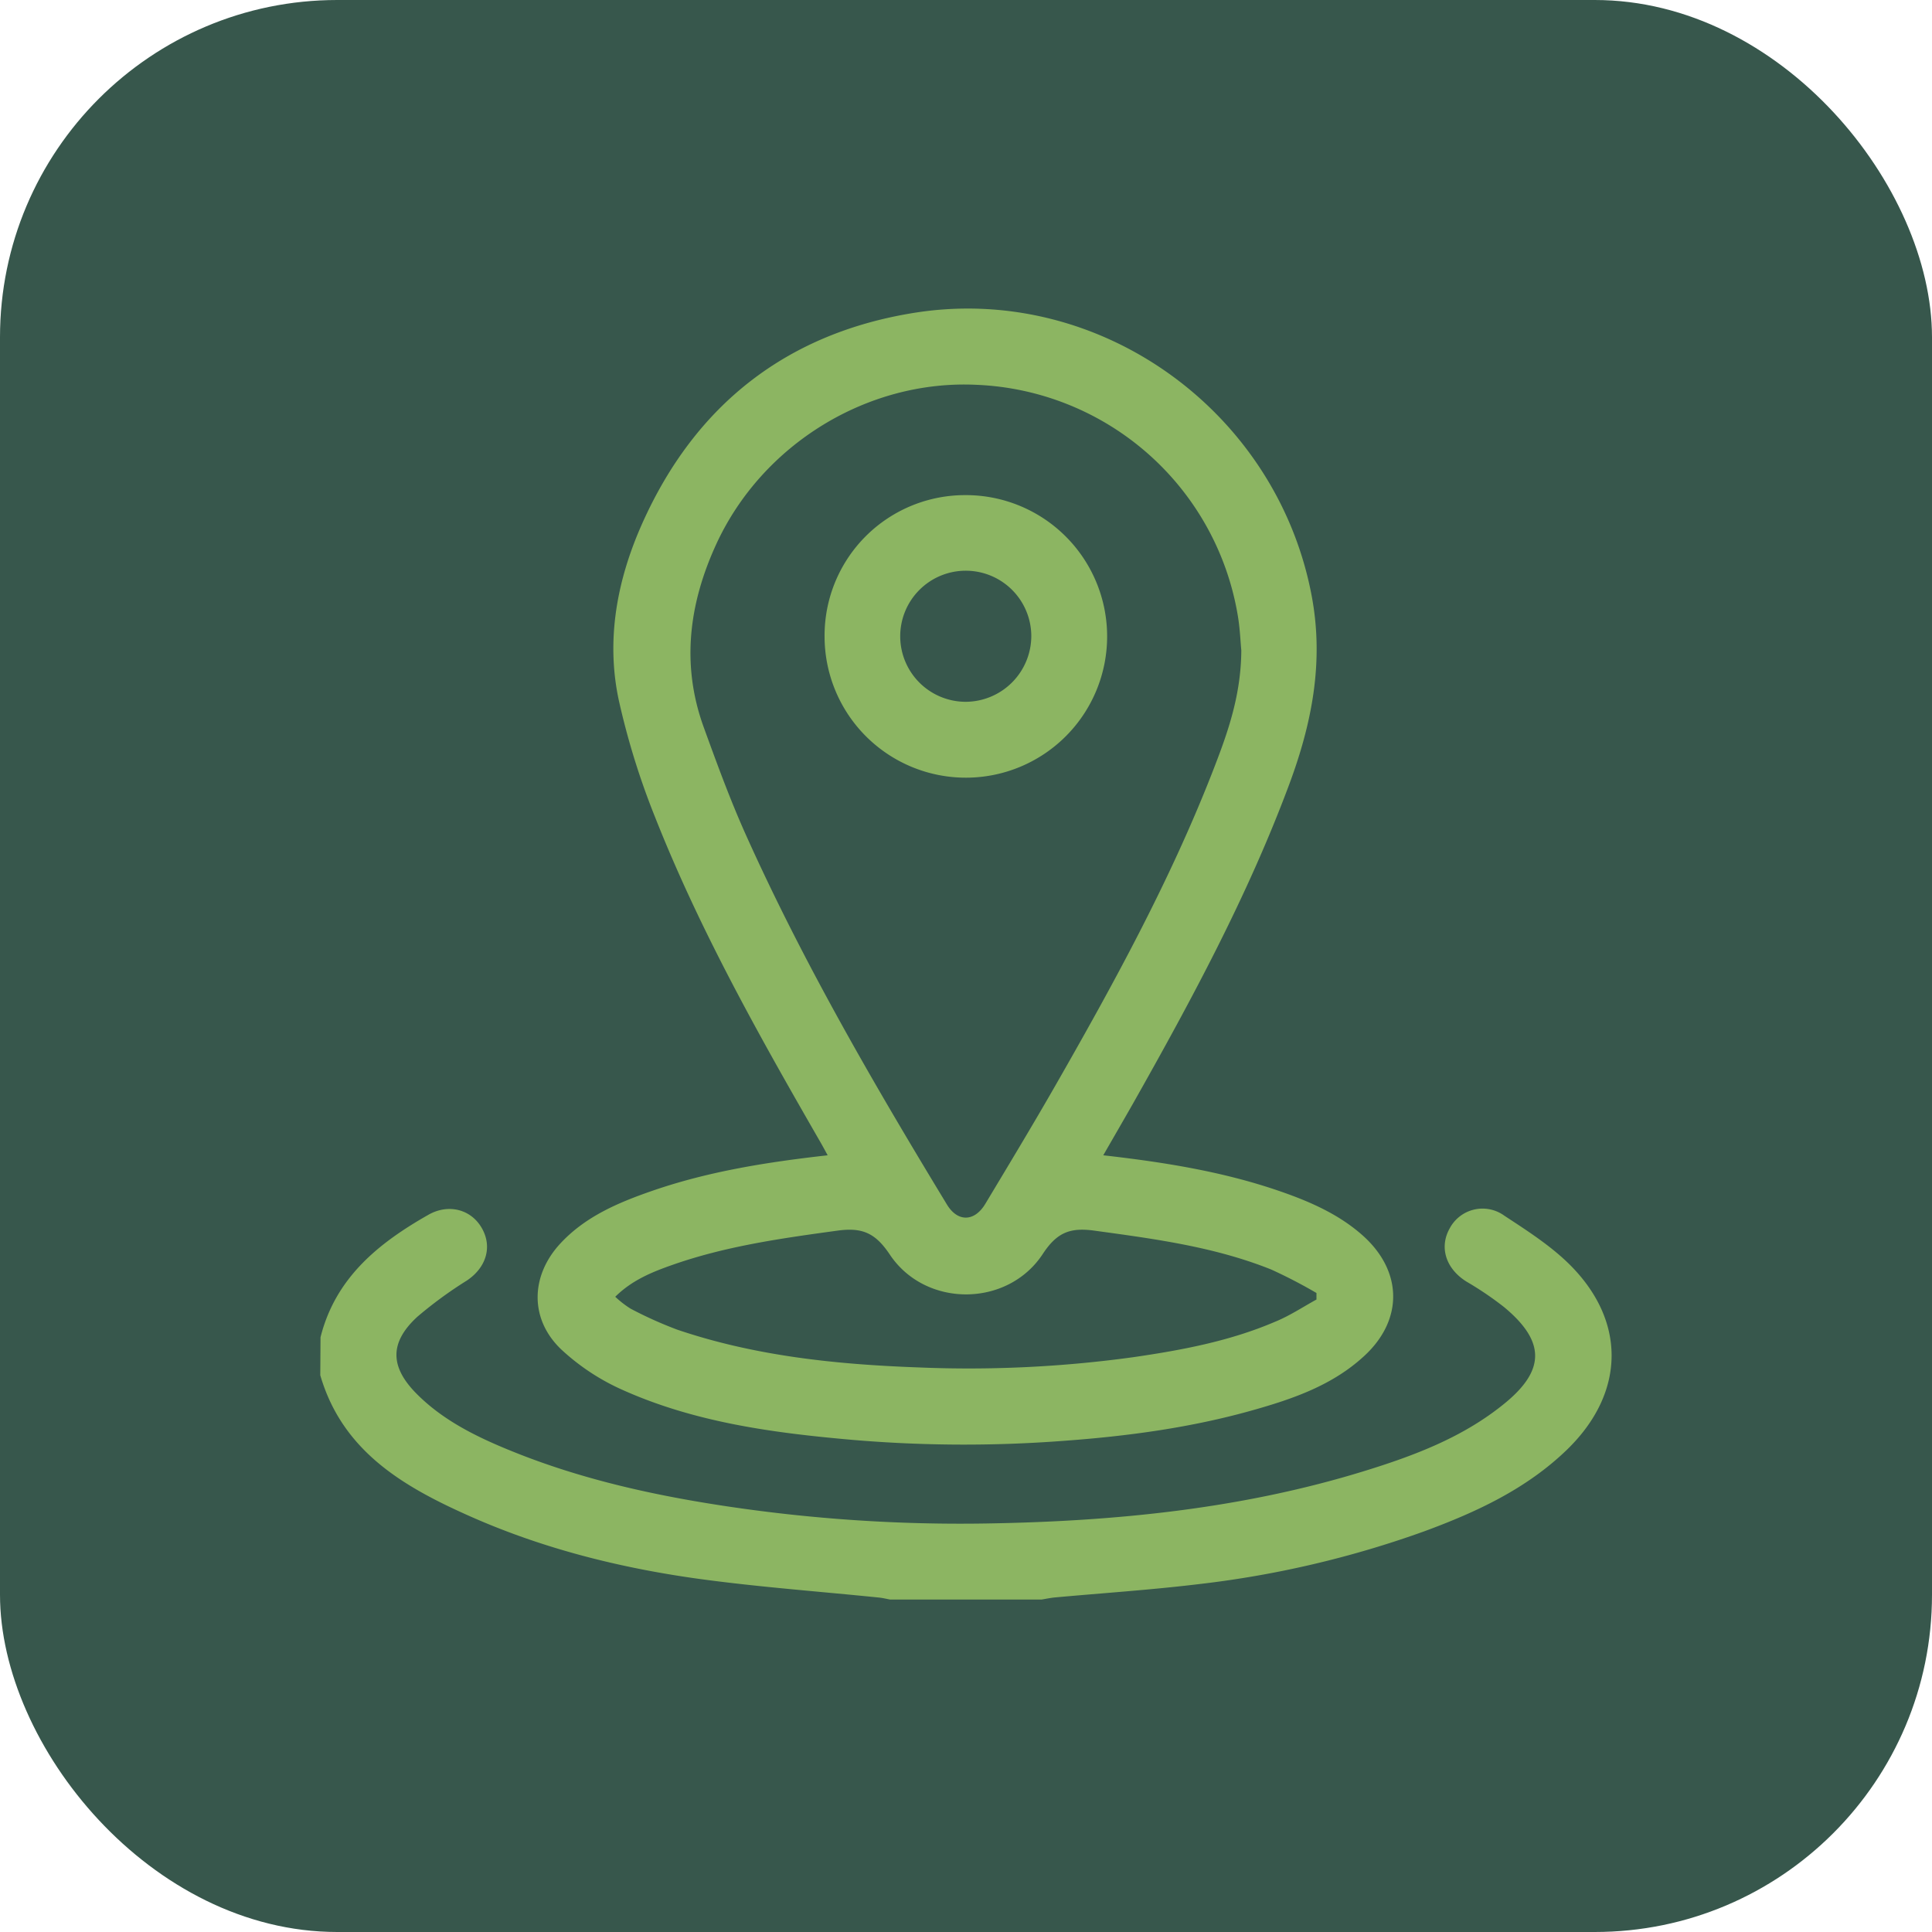
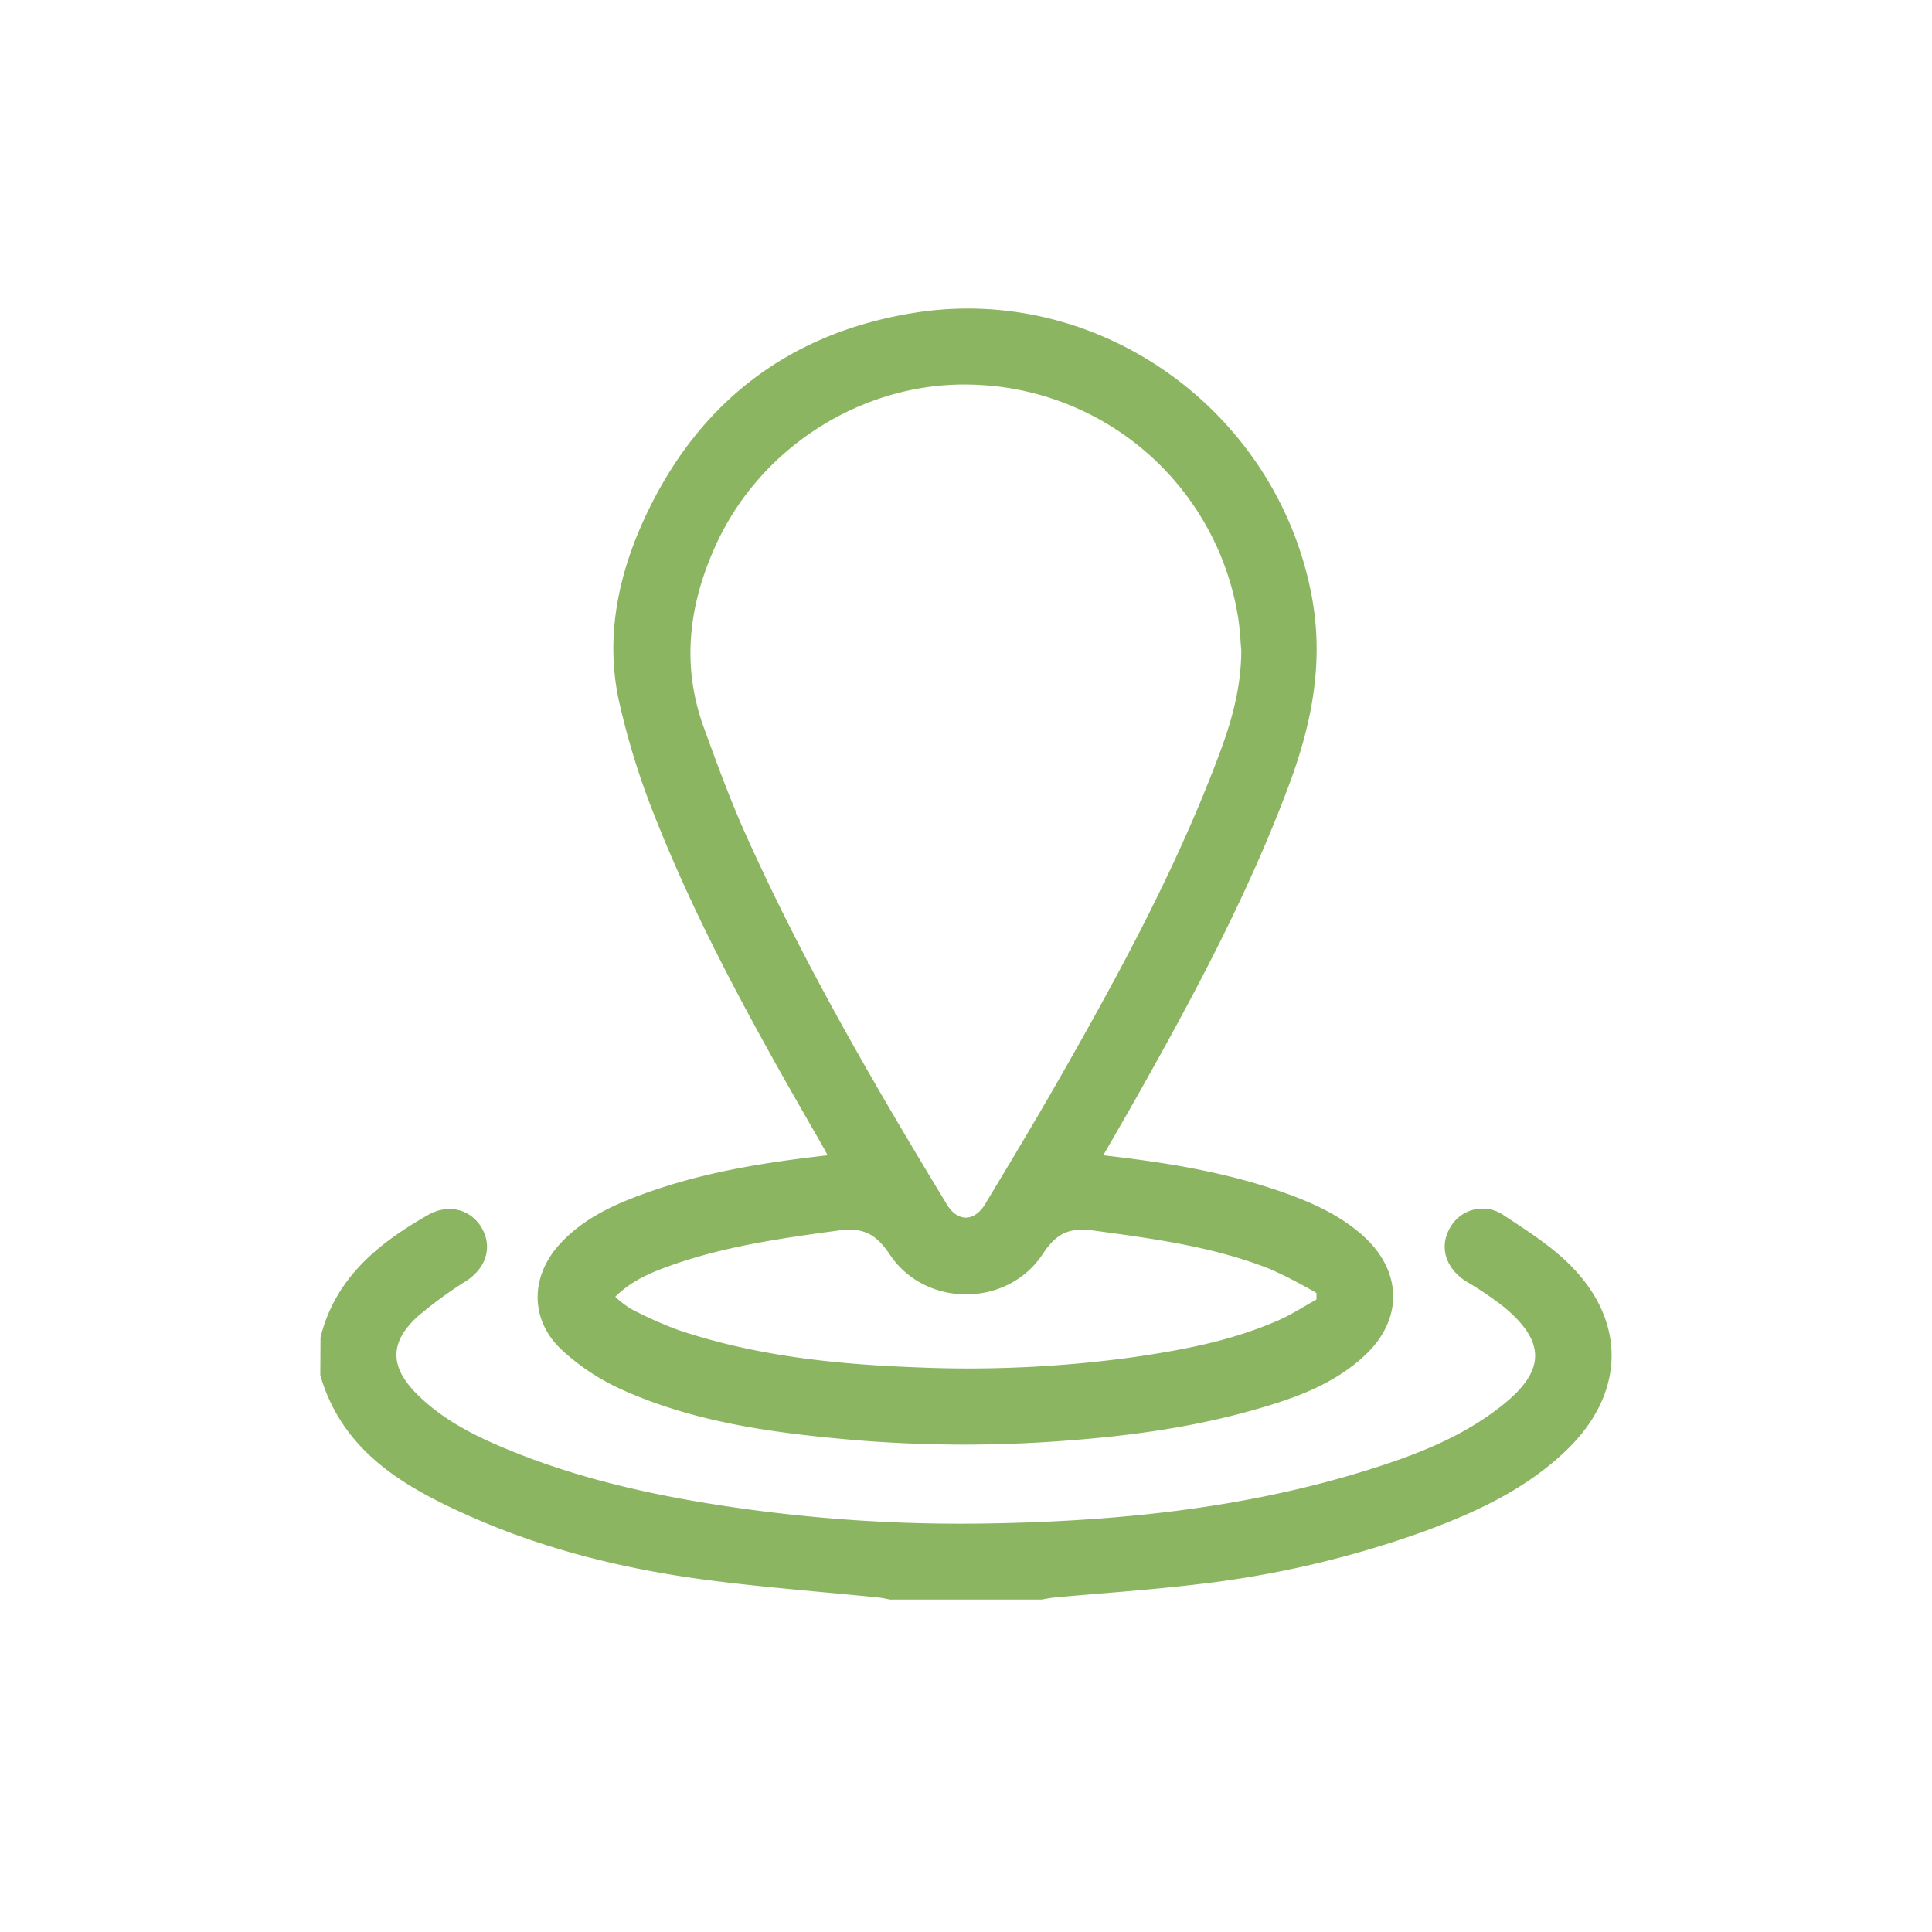
<svg xmlns="http://www.w3.org/2000/svg" id="Capa_1" data-name="Capa 1" viewBox="0 0 400 400">
  <defs>
    <style>.cls-1{fill:#37574c;}.cls-2{fill:#8cb562;}</style>
  </defs>
  <title>Iconos</title>
-   <rect class="cls-1" width="400" height="400" rx="69.82" />
  <path class="cls-2" d="M66.36,276.87c3.08-12.31,12-19.5,22.35-25.37,4.15-2.35,8.84-1.13,11.06,2.79s.85,8.17-3.09,10.82a85.84,85.84,0,0,0-10.27,7.51c-5.76,5.29-5.72,10.32-.2,15.9s12.52,9,19.71,11.91c14.46,5.87,29.58,9.21,45,11.5a326.32,326.32,0,0,0,53.26,3.49c26.57-.43,52.87-3,78.4-10.89,10.23-3.16,20.23-6.93,28.69-13.77,8.71-7,8.75-13,.11-20.16a68.43,68.43,0,0,0-7.75-5.25c-4.3-2.68-5.73-7.15-3.43-11.13a7.69,7.69,0,0,1,11.28-2.51c4.57,3,9.25,6,13.13,9.74,12.22,11.84,12,26.91-.22,38.73C316,308.28,305.69,313.05,295,317a208.07,208.07,0,0,1-47,11c-9.82,1.18-19.71,1.83-29.56,2.73-.95.09-1.88.29-2.81.44H184.3c-.77-.14-1.52-.33-2.29-.41-12.33-1.26-24.7-2.16-37-3.83-16.43-2.25-32.49-6.25-47.7-13-13.68-6.08-26.39-13.38-31-29.2Z" />
  <path class="cls-2" d="M228.42,239.19c12.71,1.44,24.94,3.4,36.72,7.49,6.09,2.11,12,4.71,16.87,9,8.41,7.4,8.62,17.59.36,25.13-6.53,6-14.66,8.81-23,11.16-12.74,3.6-25.78,5.36-39,6.33a273.2,273.2,0,0,1-43.76-.18c-16.36-1.43-32.66-3.58-47.82-10.4a46.15,46.15,0,0,1-12.49-8.24c-6.69-6.27-6.54-15.34-.22-22.1,5.13-5.5,11.85-8.36,18.78-10.77,11.7-4.07,23.86-6,36.5-7.42-.59-1.07-1.05-1.94-1.55-2.8-12.56-21.8-24.91-43.74-34.18-67.2A155.9,155.9,0,0,1,128.12,145c-2.71-12.61-.34-25,4.83-36.59,11-24.63,30-39.5,56.56-43.68,38.4-6,74.92,20.57,82.07,58.69,2.57,13.72,0,26.52-4.75,39.22-8.56,22.92-20.13,44.36-32.12,65.6C232.71,231.76,230.67,235.27,228.42,239.19ZM257,134.66c-.18-1.83-.28-4.71-.78-7.52a57.24,57.24,0,0,0-54.1-47.47c-22.48-1.06-44.3,12.28-53.83,33-5.64,12.28-7.3,24.93-2.59,37.9,2.72,7.49,5.46,15,8.72,22.26,11.93,26.57,26.54,51.69,41.63,76.55,2.22,3.67,5.7,3.61,7.95-.14,4.91-8.18,9.85-16.36,14.59-24.64,11.94-20.86,23.48-41.93,32.28-64.36C253.94,152.37,256.94,144.39,257,134.66Zm15.56,134.41,0-1.37a104,104,0,0,0-9.37-4.86c-11.77-4.72-24.22-6.35-36.7-8.06-5-.68-7.71.44-10.6,4.85-7.3,11.1-24.32,11.16-31.68.09-3-4.48-5.72-5.63-10.82-4.93-11.61,1.59-23.18,3.21-34.28,7.13-4.14,1.46-8.25,3.12-11.73,6.56a20.51,20.51,0,0,0,3.17,2.46,82.3,82.3,0,0,0,9.69,4.36c16.1,5.45,32.82,7.18,49.67,7.8A249.57,249.57,0,0,0,234.57,281c10-1.45,20-3.31,29.41-7.34C267,272.43,269.69,270.63,272.53,269.07Z" />
-   <path class="cls-2" d="M199.85,102.51a29.25,29.25,0,1,1-29.13,29.39A29.08,29.08,0,0,1,199.85,102.51Zm13.67,29.13A13.57,13.57,0,1,0,200,145.3,13.65,13.65,0,0,0,213.52,131.64Z" />
</svg>